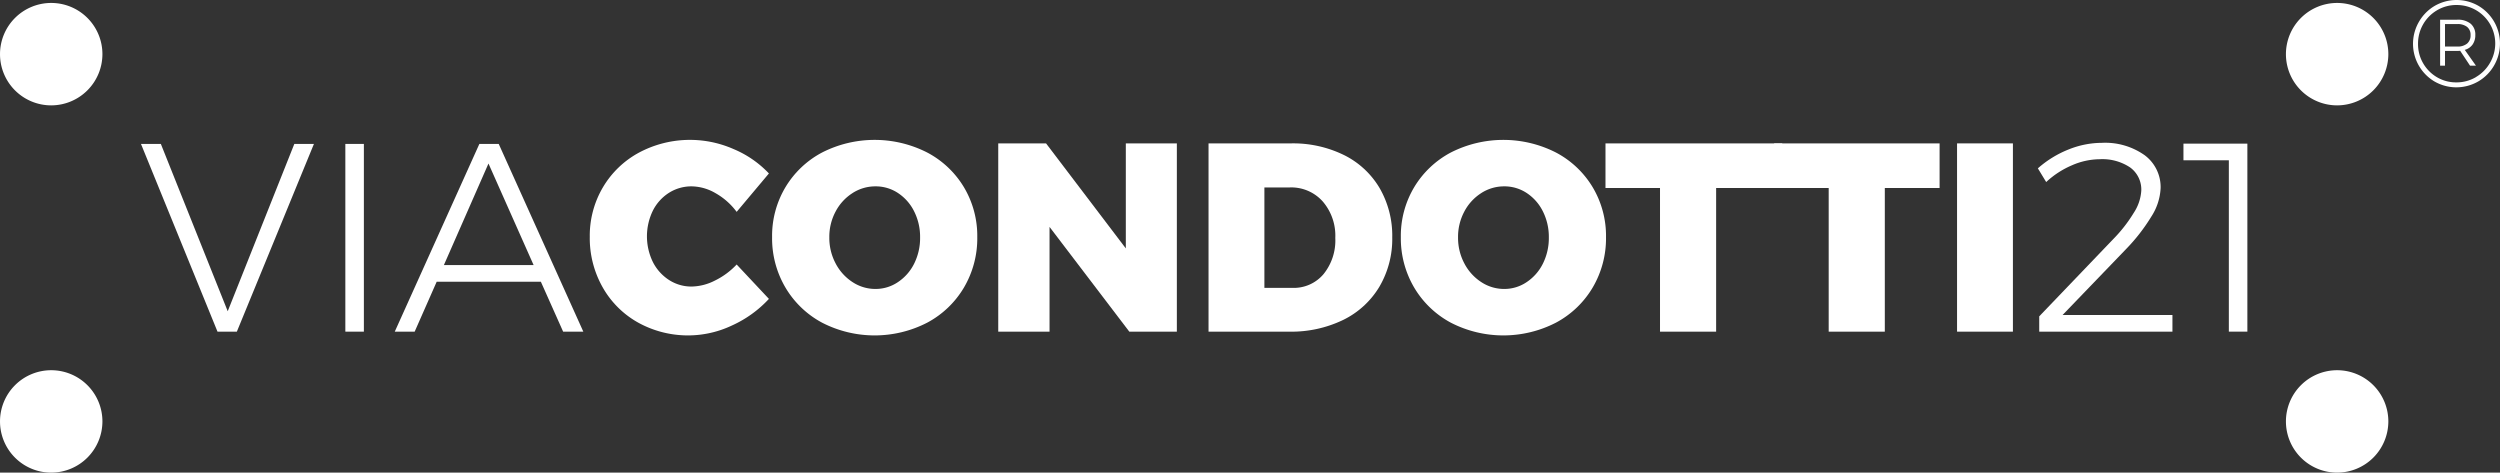
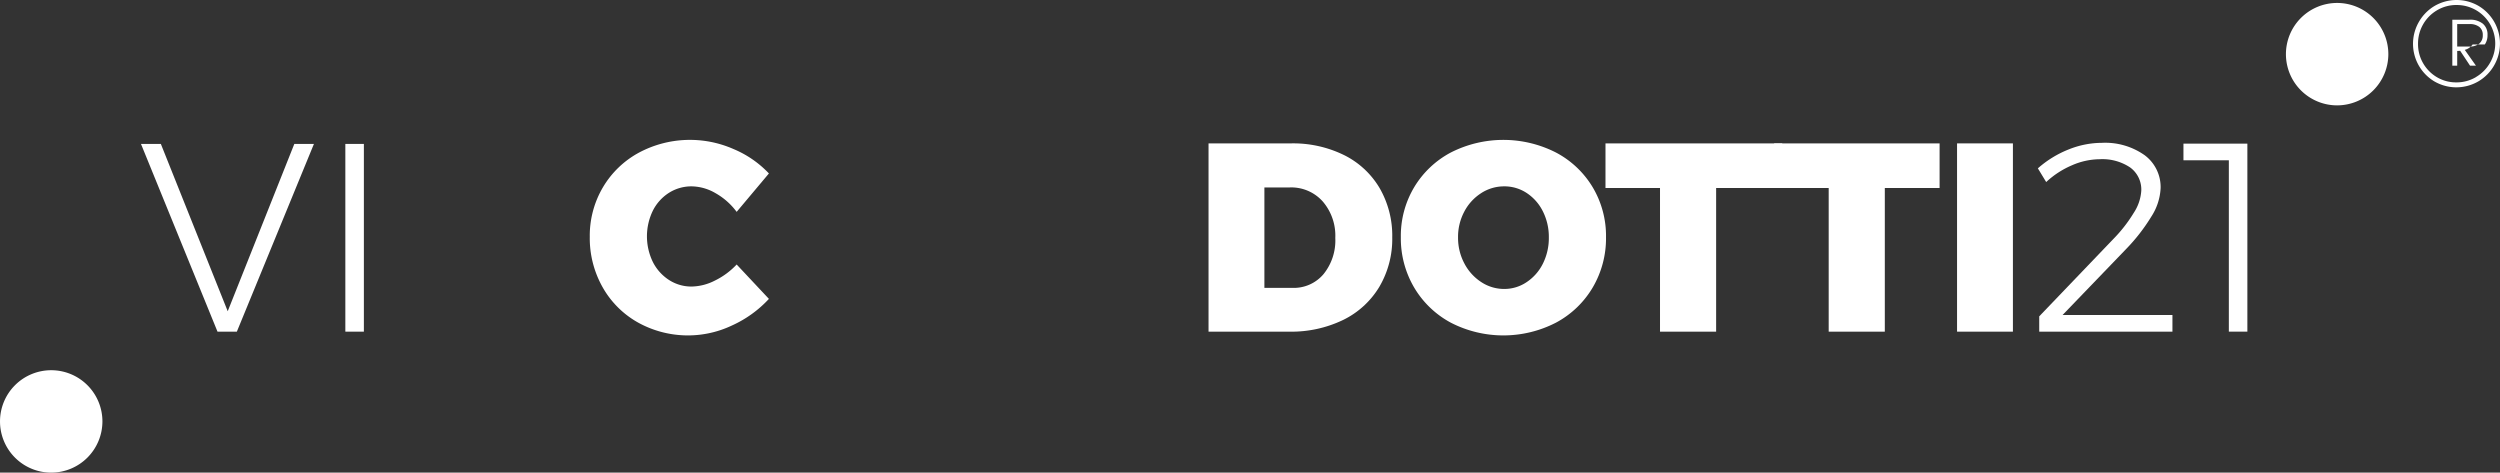
<svg xmlns="http://www.w3.org/2000/svg" width="387.535" height="73.265" viewBox="0 0 387.535 73.265">
  <rect x="0" y="0" width="387.535" height="73.265" fill="#333333" stroke="none" />
  <g id="Raggruppa_53" data-name="Raggruppa 53" transform="translate(-992.306 -6347.835)">
    <path id="Tracciato_69" data-name="Tracciato 69" d="M1362.533,6356.23a7.938,7.938,0,1,0-7.939,7.939,7.951,7.951,0,0,0,7.939-7.939" fill="#fff" />
-     <path id="Tracciato_70" data-name="Tracciato 70" d="M1362.533,6413.161a7.938,7.938,0,1,0-7.939,7.939,7.951,7.951,0,0,0,7.939-7.939" fill="#fff" />
-     <path id="Tracciato_71" data-name="Tracciato 71" d="M1008.183,6356.23a7.938,7.938,0,1,0-7.939,7.939,7.951,7.951,0,0,0,7.939-7.939" fill="#fff" />
    <path id="Tracciato_72" data-name="Tracciato 72" d="M1008.183,6413.161a7.938,7.938,0,1,0-7.939,7.939,7.951,7.951,0,0,0,7.939-7.939" fill="#fff" />
    <path id="Tracciato_73" data-name="Tracciato 73" d="M1014.159,6370.145h3.081l10.366,25.937,10.325-25.937h3.04l-11.948,29.1h-3Z" fill="#fff" />
    <rect id="Rettangolo_60" data-name="Rettangolo 60" width="2.872" height="29.101" transform="translate(1045.84 6370.145)" fill="#fff" />
-     <path id="Tracciato_74" data-name="Tracciato 74" d="M1079.6,6399.246l-3.455-7.743H1060l-3.415,7.743H1053.5l13.115-29.1h3l13.114,29.1Zm-18.484-10.325h13.905l-6.994-15.737Z" fill="#fff" />
    <path id="Tracciato_75" data-name="Tracciato 75" d="M1103.231,6377.784a7.531,7.531,0,0,0-3.685-1.061,6.484,6.484,0,0,0-3.538,1,7,7,0,0,0-2.5,2.769,9.095,9.095,0,0,0,0,7.952,7.148,7.148,0,0,0,2.5,2.789,6.377,6.377,0,0,0,3.538,1.02,8.208,8.208,0,0,0,3.559-.916,11.587,11.587,0,0,0,3.394-2.5l5,5.329a17.742,17.742,0,0,1-5.724,4.122,15.944,15.944,0,0,1-14.531-.437,14.313,14.313,0,0,1-5.515-5.475,15.483,15.483,0,0,1-2-7.827,14.761,14.761,0,0,1,2.04-7.682,14.486,14.486,0,0,1,5.62-5.391,16.779,16.779,0,0,1,14.614-.541,16.062,16.062,0,0,1,5.495,3.789l-5,5.953a10.465,10.465,0,0,0-3.268-2.894" fill="#fff" />
-     <path id="Tracciato_76" data-name="Tracciato 76" d="M1136.037,6371.477a14.519,14.519,0,0,1,5.7,5.392,14.714,14.714,0,0,1,2.06,7.723,15.011,15.011,0,0,1-2.06,7.806,14.564,14.564,0,0,1-5.7,5.454,17.783,17.783,0,0,1-16.3,0,14.6,14.6,0,0,1-5.684-5.454,15.011,15.011,0,0,1-2.061-7.806,14.715,14.715,0,0,1,2.061-7.723,14.559,14.559,0,0,1,5.684-5.392,17.952,17.952,0,0,1,16.3,0m-11.573,6.287a7.532,7.532,0,0,0-2.623,2.852,8.3,8.3,0,0,0-.978,4.017,8.425,8.425,0,0,0,.978,4.039,7.647,7.647,0,0,0,2.623,2.893,6.431,6.431,0,0,0,3.559,1.062,6.169,6.169,0,0,0,3.476-1.062,7.352,7.352,0,0,0,2.519-2.873,8.87,8.87,0,0,0,.916-4.059,8.776,8.776,0,0,0-.916-4.017,7.252,7.252,0,0,0-2.5-2.852,6.233,6.233,0,0,0-3.5-1.041,6.53,6.53,0,0,0-3.559,1.041" fill="#fff" />
-     <path id="Tracciato_77" data-name="Tracciato 77" d="M1166.824,6370.062h7.911v29.185h-7.369L1155,6383.009v16.237h-7.952v-29.185h7.411l12.365,16.279Z" fill="#fff" />
    <path id="Tracciato_78" data-name="Tracciato 78" d="M1200.65,6371.873a13.211,13.211,0,0,1,5.517,5.12,14.736,14.736,0,0,1,1.957,7.64,14.588,14.588,0,0,1-2,7.661,13.37,13.37,0,0,1-5.62,5.142,18.481,18.481,0,0,1-8.369,1.811h-12.489v-29.185h12.781a17.88,17.88,0,0,1,8.222,1.811m-3.184,18.464a8.3,8.3,0,0,0,1.831-5.62,8.119,8.119,0,0,0-1.956-5.662,6.528,6.528,0,0,0-5.079-2.165h-3.956v15.571h4.372a6.025,6.025,0,0,0,4.788-2.124" fill="#fff" />
    <path id="Tracciato_79" data-name="Tracciato 79" d="M1233.5,6371.477a14.527,14.527,0,0,1,5.7,5.392,14.714,14.714,0,0,1,2.06,7.723,15.011,15.011,0,0,1-2.06,7.806,14.571,14.571,0,0,1-5.7,5.454,17.785,17.785,0,0,1-16.3,0,14.619,14.619,0,0,1-5.684-5.454,15.02,15.02,0,0,1-2.06-7.806,14.723,14.723,0,0,1,2.06-7.723,14.573,14.573,0,0,1,5.684-5.392,17.955,17.955,0,0,1,16.3,0m-11.574,6.287a7.548,7.548,0,0,0-2.623,2.852,8.314,8.314,0,0,0-.978,4.017,8.437,8.437,0,0,0,.978,4.039,7.663,7.663,0,0,0,2.623,2.893,6.437,6.437,0,0,0,3.56,1.062,6.166,6.166,0,0,0,3.476-1.062,7.369,7.369,0,0,0,2.519-2.873,8.872,8.872,0,0,0,.916-4.059,8.778,8.778,0,0,0-.916-4.017,7.263,7.263,0,0,0-2.5-2.852,6.23,6.23,0,0,0-3.5-1.041,6.537,6.537,0,0,0-3.56,1.041" fill="#fff" />
    <path id="Tracciato_80" data-name="Tracciato 80" d="M1241.18,6370.062h27.4v6.911h-10.249v22.274h-8.7v-22.274h-8.452Z" fill="#fff" />
    <path id="Tracciato_81" data-name="Tracciato 81" d="M1267.325,6370.062h25.645v6.911h-8.492v22.274h-8.7v-22.274h-8.452Z" fill="#fff" />
    <rect id="Rettangolo_61" data-name="Rettangolo 61" width="8.659" height="29.185" transform="translate(1295.677 6370.062)" fill="#fff" />
    <path id="Tracciato_82" data-name="Tracciato 82" d="M1329.065,6396.665v2.582h-20.649v-2.374l11.49-11.99a22.358,22.358,0,0,0,3.164-4.059,7.059,7.059,0,0,0,1.166-3.435,4.238,4.238,0,0,0-1.707-3.581,7.72,7.72,0,0,0-4.746-1.29,10.929,10.929,0,0,0-4.289.937,13.693,13.693,0,0,0-4,2.6l-1.29-2.123a16.2,16.2,0,0,1,4.725-2.914,13.891,13.891,0,0,1,5.184-1.041,10.582,10.582,0,0,1,6.64,1.915,6.15,6.15,0,0,1,2.478,5.121,8.864,8.864,0,0,1-1.436,4.393,28.49,28.49,0,0,1-3.935,5.058l-9.826,10.2Z" fill="#fff" />
    <path id="Tracciato_83" data-name="Tracciato 83" d="M1330.772,6370.1h9.908v29.143h-2.872v-26.562h-7.036Z" fill="#fff" />
-     <path id="Tracciato_84" data-name="Tracciato 84" d="M1376.5,6348.741a6.784,6.784,0,0,1,2.44,9.217,6.764,6.764,0,0,1-2.449,2.489,6.777,6.777,0,0,1-6.819.01,6.788,6.788,0,0,1-2.416-9.208,6.779,6.779,0,0,1,2.436-2.488,6.782,6.782,0,0,1,6.808-.02m-.386,11.038a6,6,0,0,0,2.168-2.189,5.96,5.96,0,0,0-5.175-8.978,5.813,5.813,0,0,0-3.027.816,5.965,5.965,0,0,0-2.944,5.2,5.879,5.879,0,0,0,.783,3,5.956,5.956,0,0,0,2.142,2.171,5.776,5.776,0,0,0,3.008.806,5.842,5.842,0,0,0,3.045-.818m-.518-5.056a2.179,2.179,0,0,1-1.216.835l1.734,2.45h-.917l-1.532-2.309a3.547,3.547,0,0,1-.457.021h-1.892v2.288h-.758v-7.127h2.65a3.132,3.132,0,0,1,2.08.618,2.174,2.174,0,0,1,.726,1.751,2.5,2.5,0,0,1-.418,1.473m-2.388.319a2.3,2.3,0,0,0,1.532-.458,1.636,1.636,0,0,0,.539-1.314,1.547,1.547,0,0,0-.539-1.273,2.375,2.375,0,0,0-1.532-.439h-1.892v3.484Z" fill="#fff" />
+     <path id="Tracciato_84" data-name="Tracciato 84" d="M1376.5,6348.741a6.784,6.784,0,0,1,2.44,9.217,6.764,6.764,0,0,1-2.449,2.489,6.777,6.777,0,0,1-6.819.01,6.788,6.788,0,0,1-2.416-9.208,6.779,6.779,0,0,1,2.436-2.488,6.782,6.782,0,0,1,6.808-.02m-.386,11.038a6,6,0,0,0,2.168-2.189,5.96,5.96,0,0,0-5.175-8.978,5.813,5.813,0,0,0-3.027.816,5.965,5.965,0,0,0-2.944,5.2,5.879,5.879,0,0,0,.783,3,5.956,5.956,0,0,0,2.142,2.171,5.776,5.776,0,0,0,3.008.806,5.842,5.842,0,0,0,3.045-.818m-.518-5.056a2.179,2.179,0,0,1-1.216.835l1.734,2.45h-.917l-1.532-2.309a3.547,3.547,0,0,1-.457.021v2.288h-.758v-7.127h2.65a3.132,3.132,0,0,1,2.08.618,2.174,2.174,0,0,1,.726,1.751,2.5,2.5,0,0,1-.418,1.473m-2.388.319a2.3,2.3,0,0,0,1.532-.458,1.636,1.636,0,0,0,.539-1.314,1.547,1.547,0,0,0-.539-1.273,2.375,2.375,0,0,0-1.532-.439h-1.892v3.484Z" fill="#fff" />
  </g>
</svg>